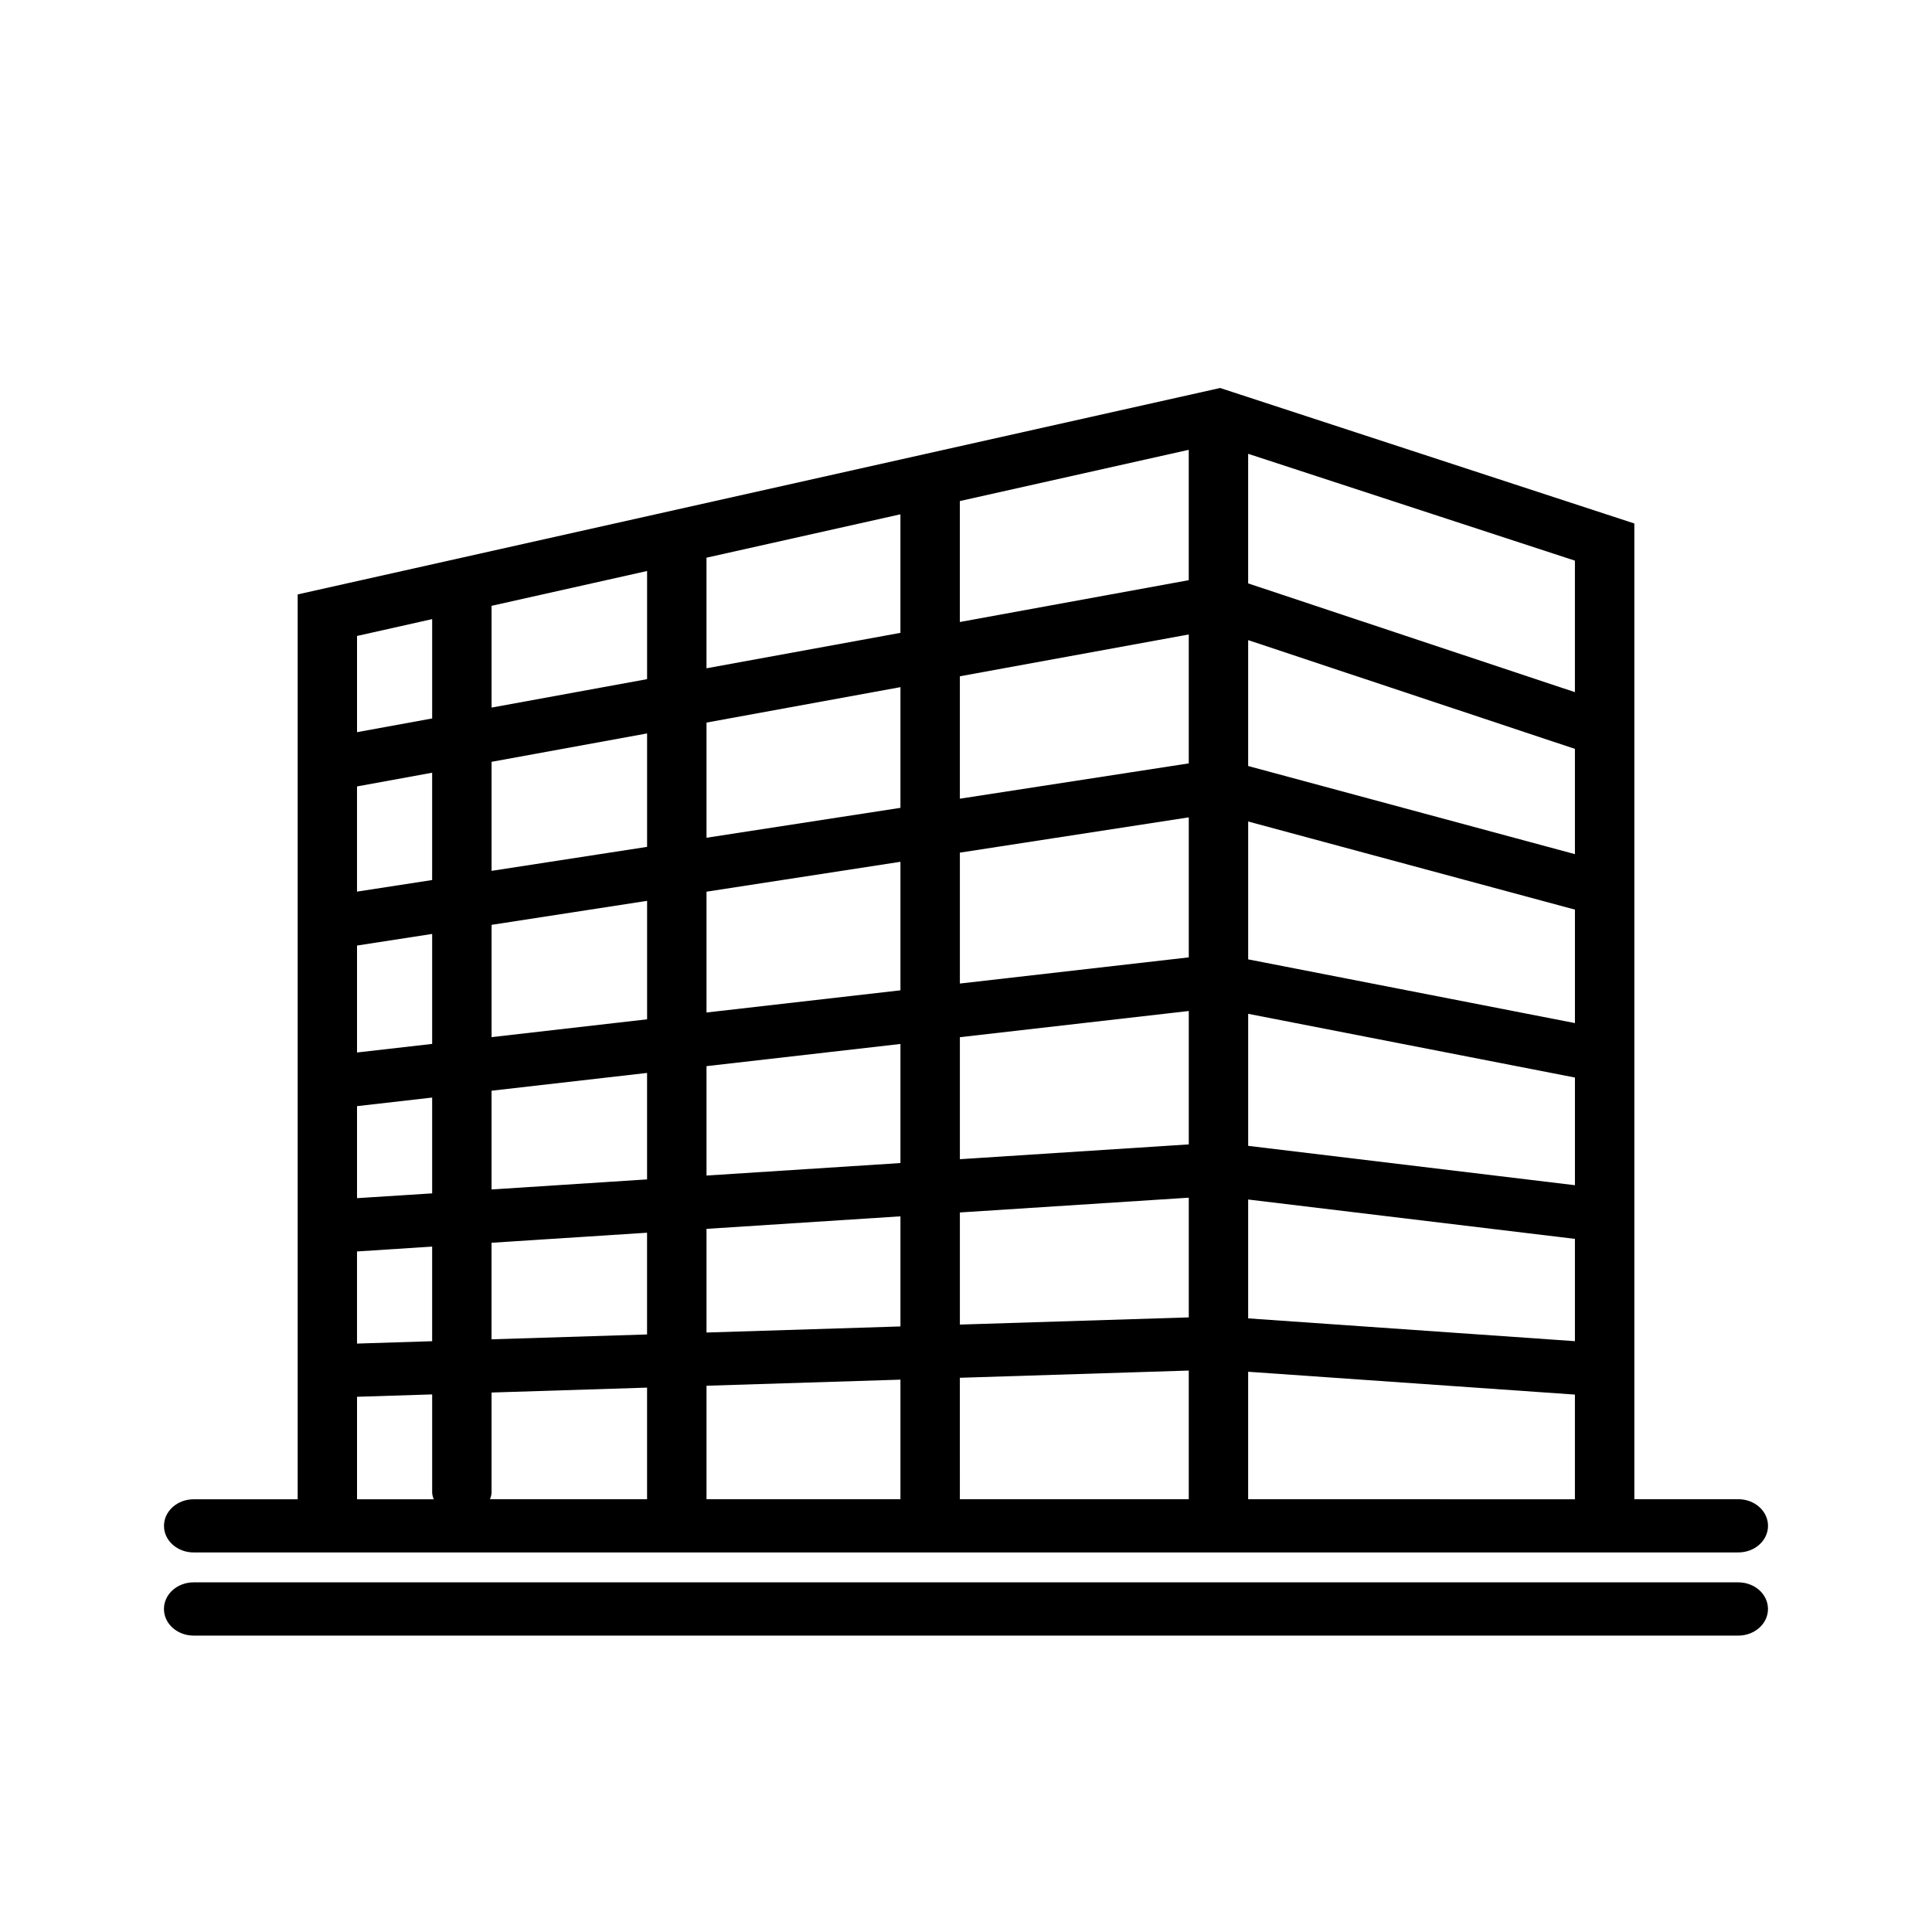
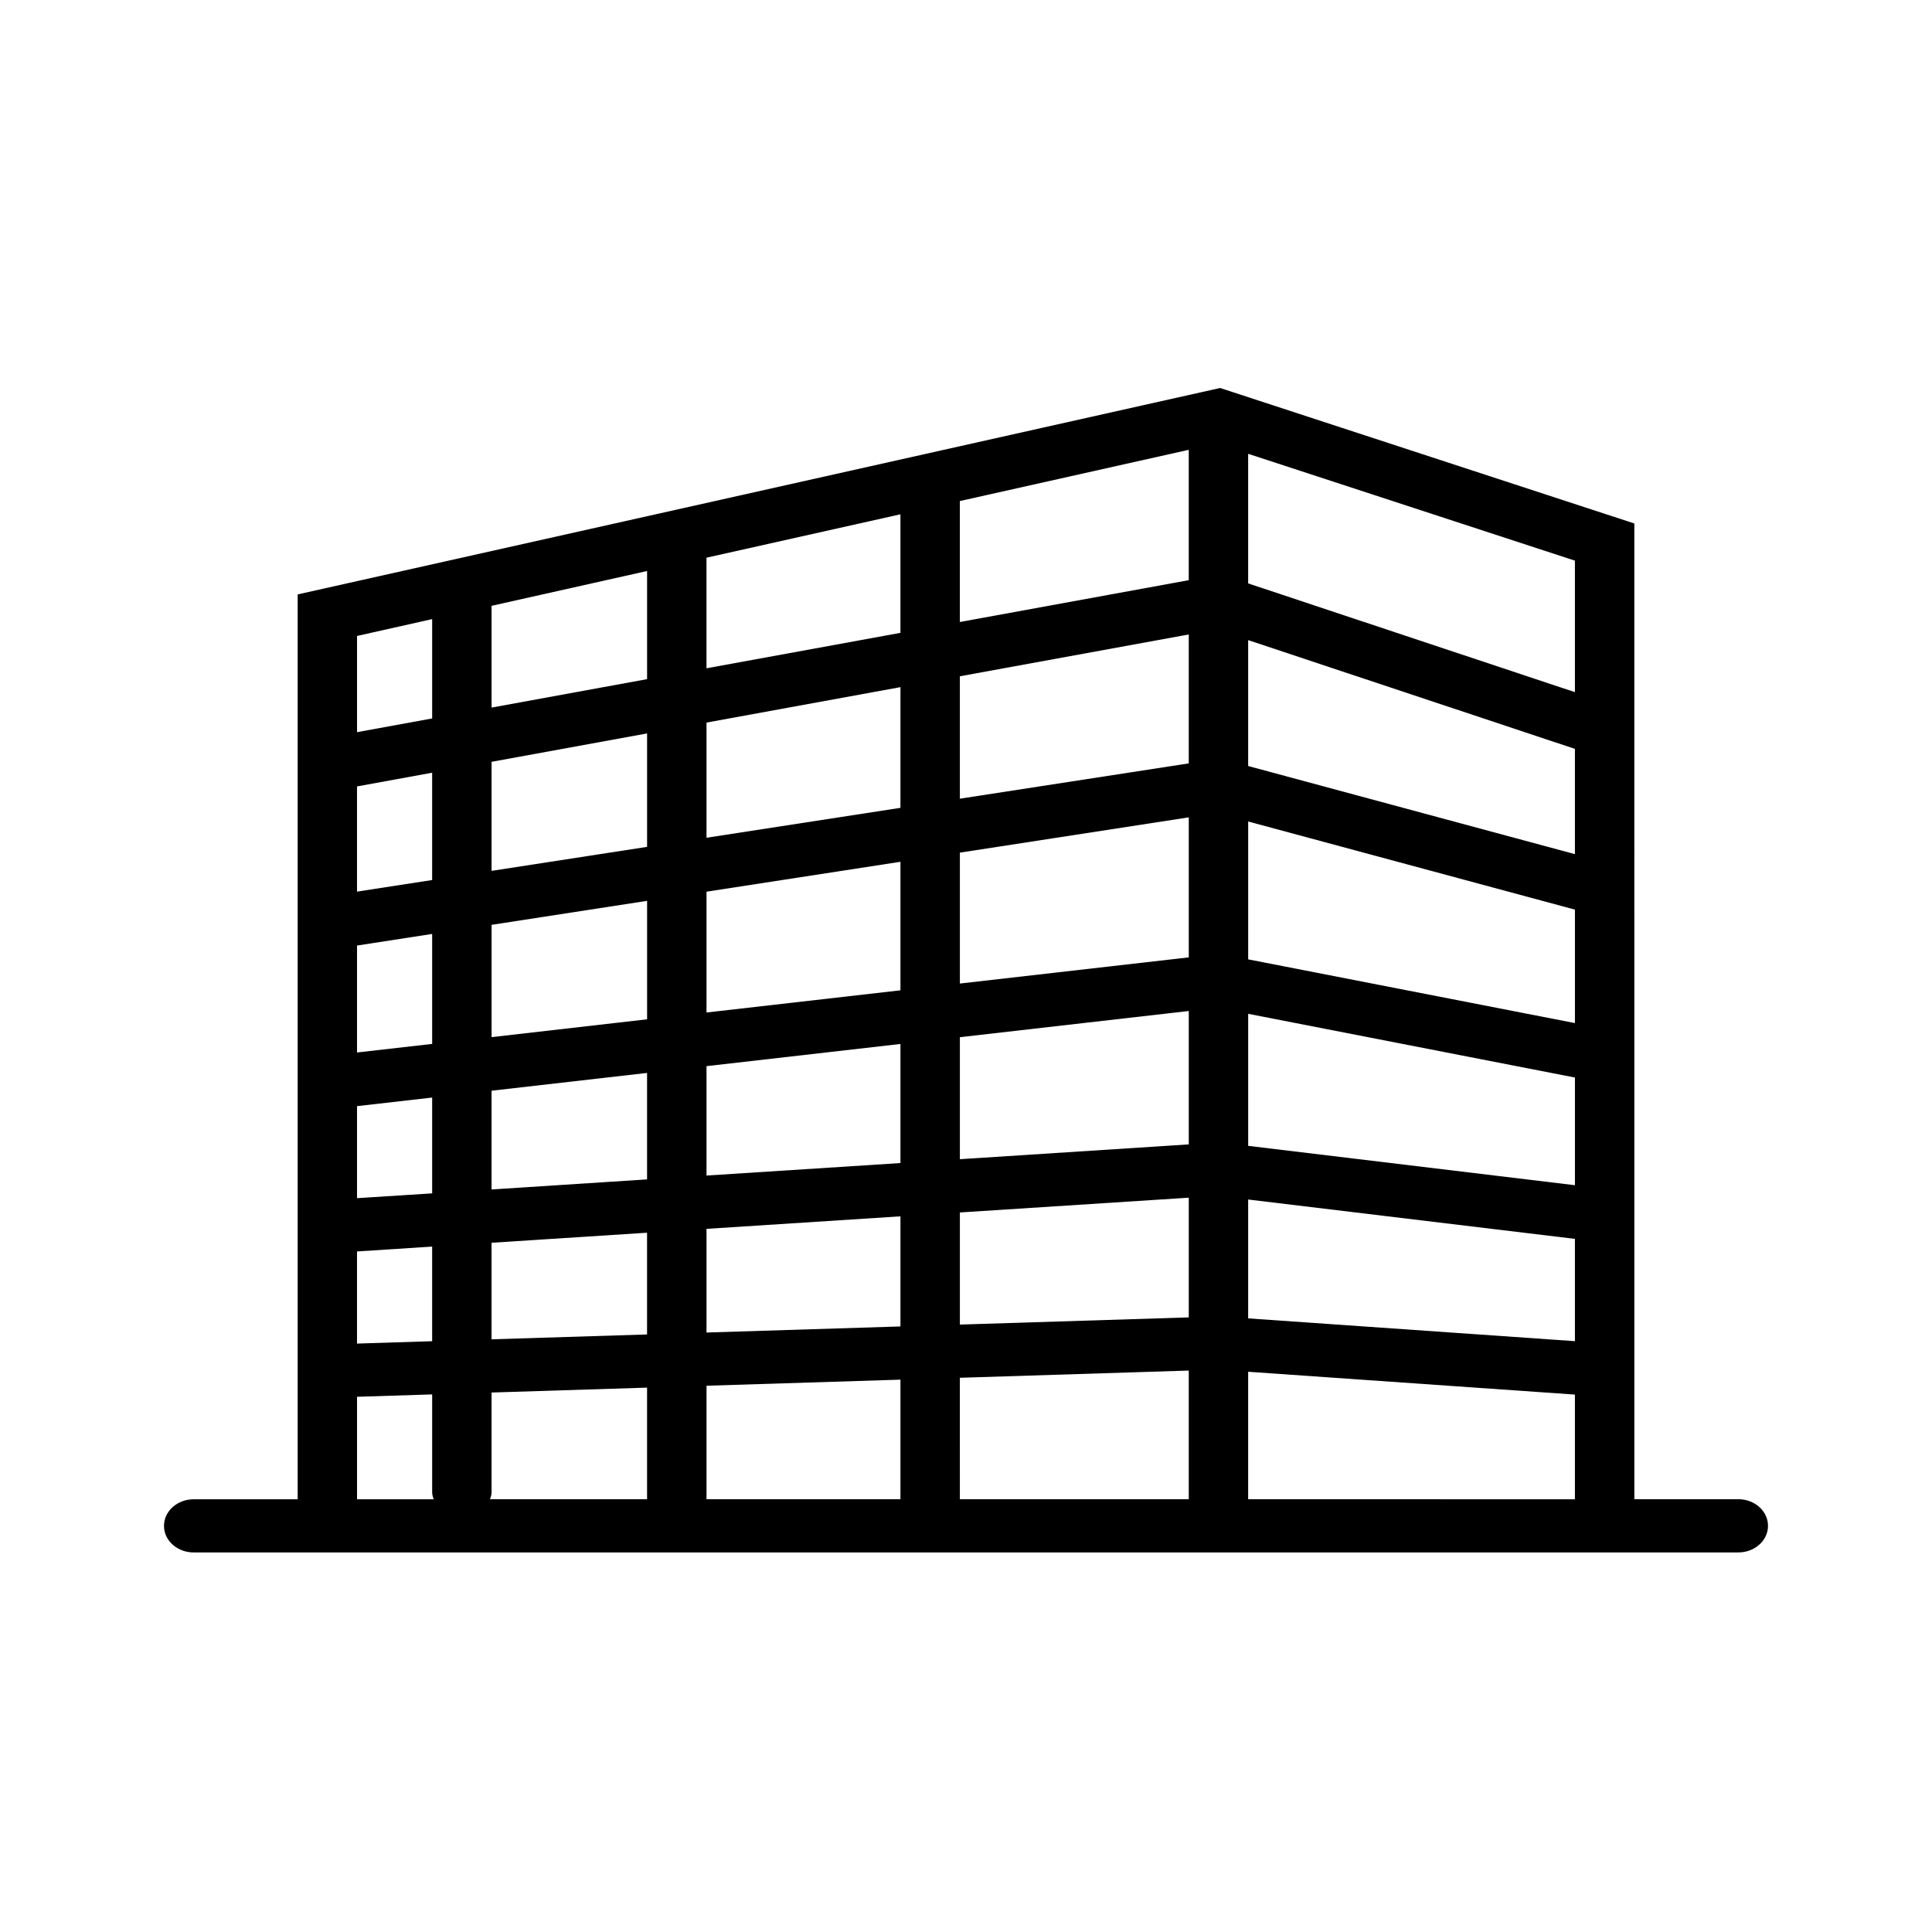
<svg xmlns="http://www.w3.org/2000/svg" fill="#000000" width="800px" height="800px" version="1.1" viewBox="144 144 512 512">
  <g>
    <path d="m195.32 555.41h409.35c4.352 0 7.871-3.148 7.871-7.047s-3.519-7.055-7.871-7.055h-27.551l-0.004-258.58-109.77-35.906-244.46 54.703v239.8h-27.555c-4.352 0-7.871 3.148-7.871 7.055 0 3.887 3.519 7.035 7.871 7.035zm78.949-42.375 41.211-1.301v29.582h-41.613c0.164-0.574 0.402-1.141 0.402-1.762zm184.77-115.32-60.66 6.934v-34.691l60.66-9.352zm0 14.211v35.352l-60.66 3.922v-32.332zm0 49.473v31.723l-60.66 1.906v-29.711zm15.742-48.727 86.594 16.887v28.535l-86.594-10.43zm86.594 2.457-86.594-16.887v-36.535l86.594 23.355zm-102.34-68.824-60.66 9.359v-32.441l60.66-11.082zm-76.406 11.781-51.395 7.926v-30.52l51.395-9.391zm0 14.297v34.062l-51.395 5.879v-32.016zm-67.141 41.746-41.211 4.723v-29.758l41.211-6.359zm-56.961 6.519-19.91 2.273v-28.34l19.91-3.078zm-19.91 16.492 19.91-2.273v25.387l-19.91 1.273zm35.652-4.086 41.211-4.715v28.215l-41.211 2.668zm56.965-6.512 51.395-5.879v31.559l-51.395 3.312zm51.395 39.801v29.18l-51.395 1.613v-27.473zm0 43.281v31.691h-51.395v-30.078zm15.742-0.496 60.664-1.914v34.102h-60.66zm76.406-47.242 86.594 10.43v27.109l-86.594-6.039zm86.594-91.527-86.594-23.355v-33.363l86.594 28.82zm-102.34-72.602-60.66 11.082v-32.055l60.66-13.578zm-76.406 13.957-51.395 9.391v-29.309l51.395-11.5zm-67.141 12.27-41.211 7.535v-26.969l41.211-9.227zm0 14.383v30.062l-41.211 6.359v-28.898zm-56.961 38.852-19.91 3.07v-27.875l19.91-3.637zm-19.91 98.43 19.91-1.289v25.074l-19.91 0.629zm35.652-2.305 41.211-2.66v26.961l-41.211 1.289zm200.51 67.973v-33.785l86.594 6.047v27.742zm86.594-213.89-86.594-28.82v-34.344l86.594 28.316zm-302.84-19.355v26.324l-19.91 3.637v-25.496zm-19.91 206.09 19.91-0.629v26.031c0 0.621 0.227 1.18 0.402 1.762h-20.312z" />
-     <path d="m604.67 563.34h-409.35c-4.352 0-7.871 3.148-7.871 7.055s3.519 7.055 7.871 7.055h409.34c4.352 0 7.871-3.148 7.871-7.055 0.004-3.906-3.516-7.055-7.867-7.055z" />
  </g>
</svg>